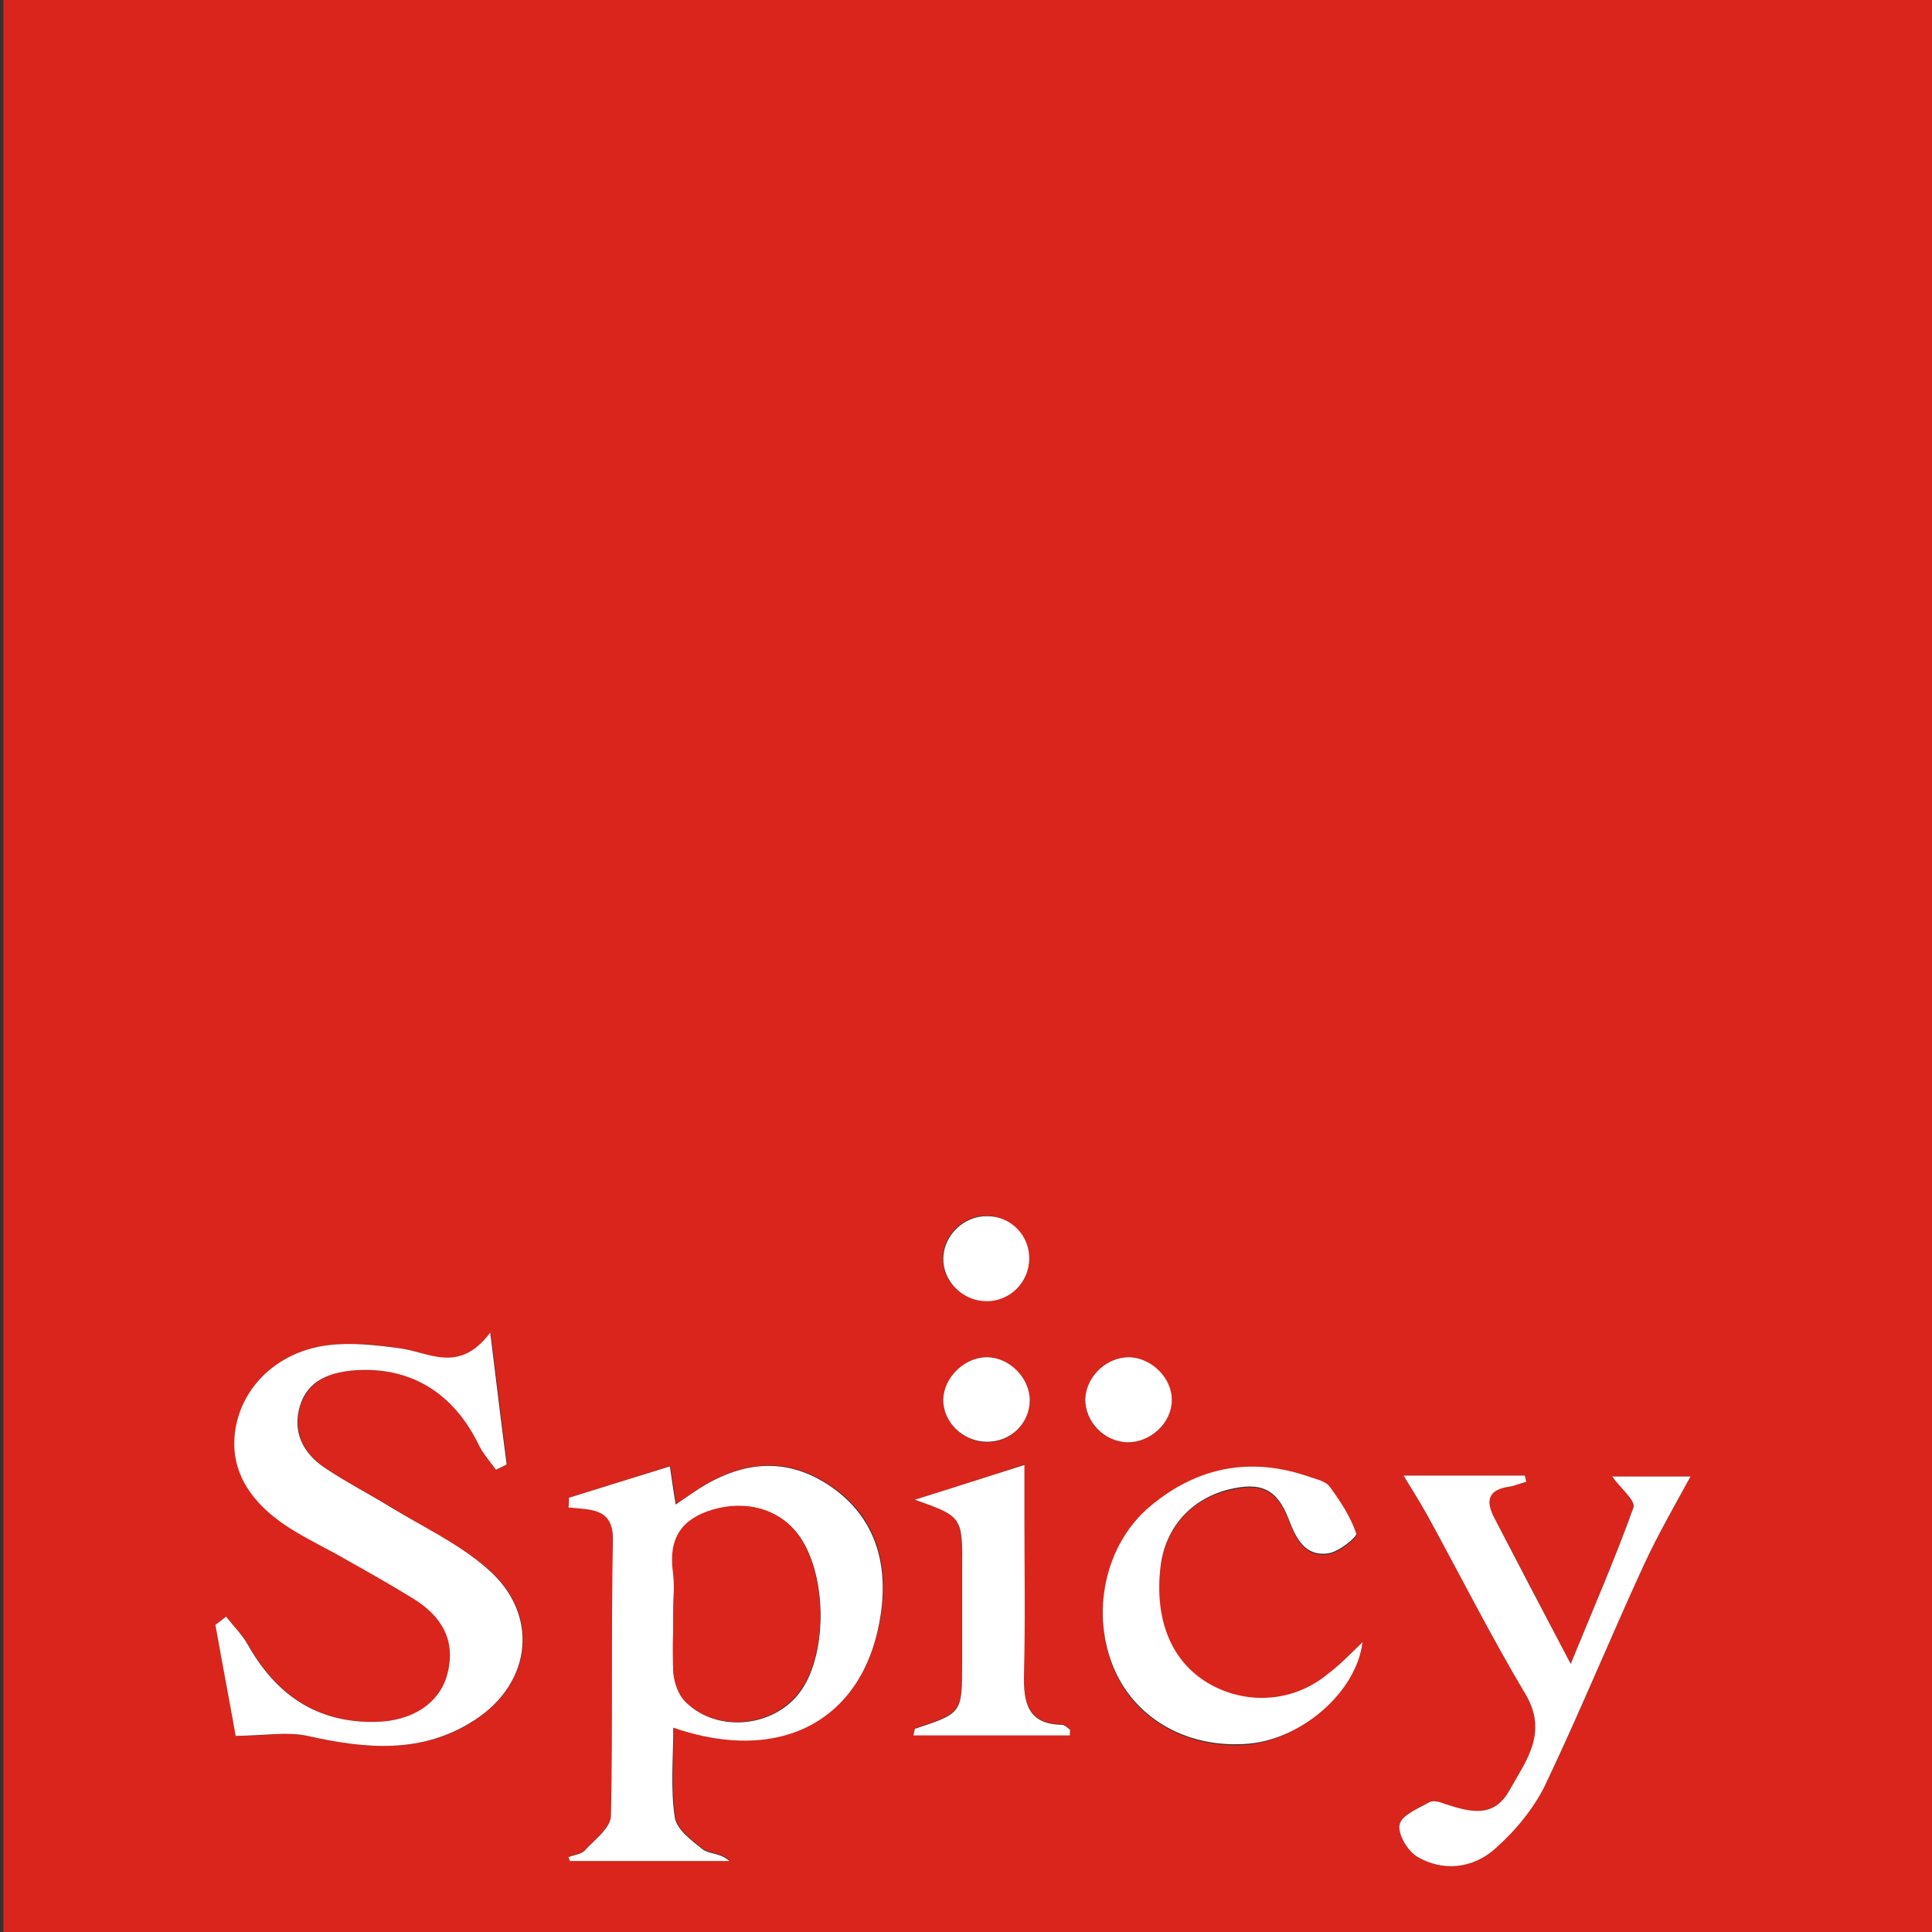
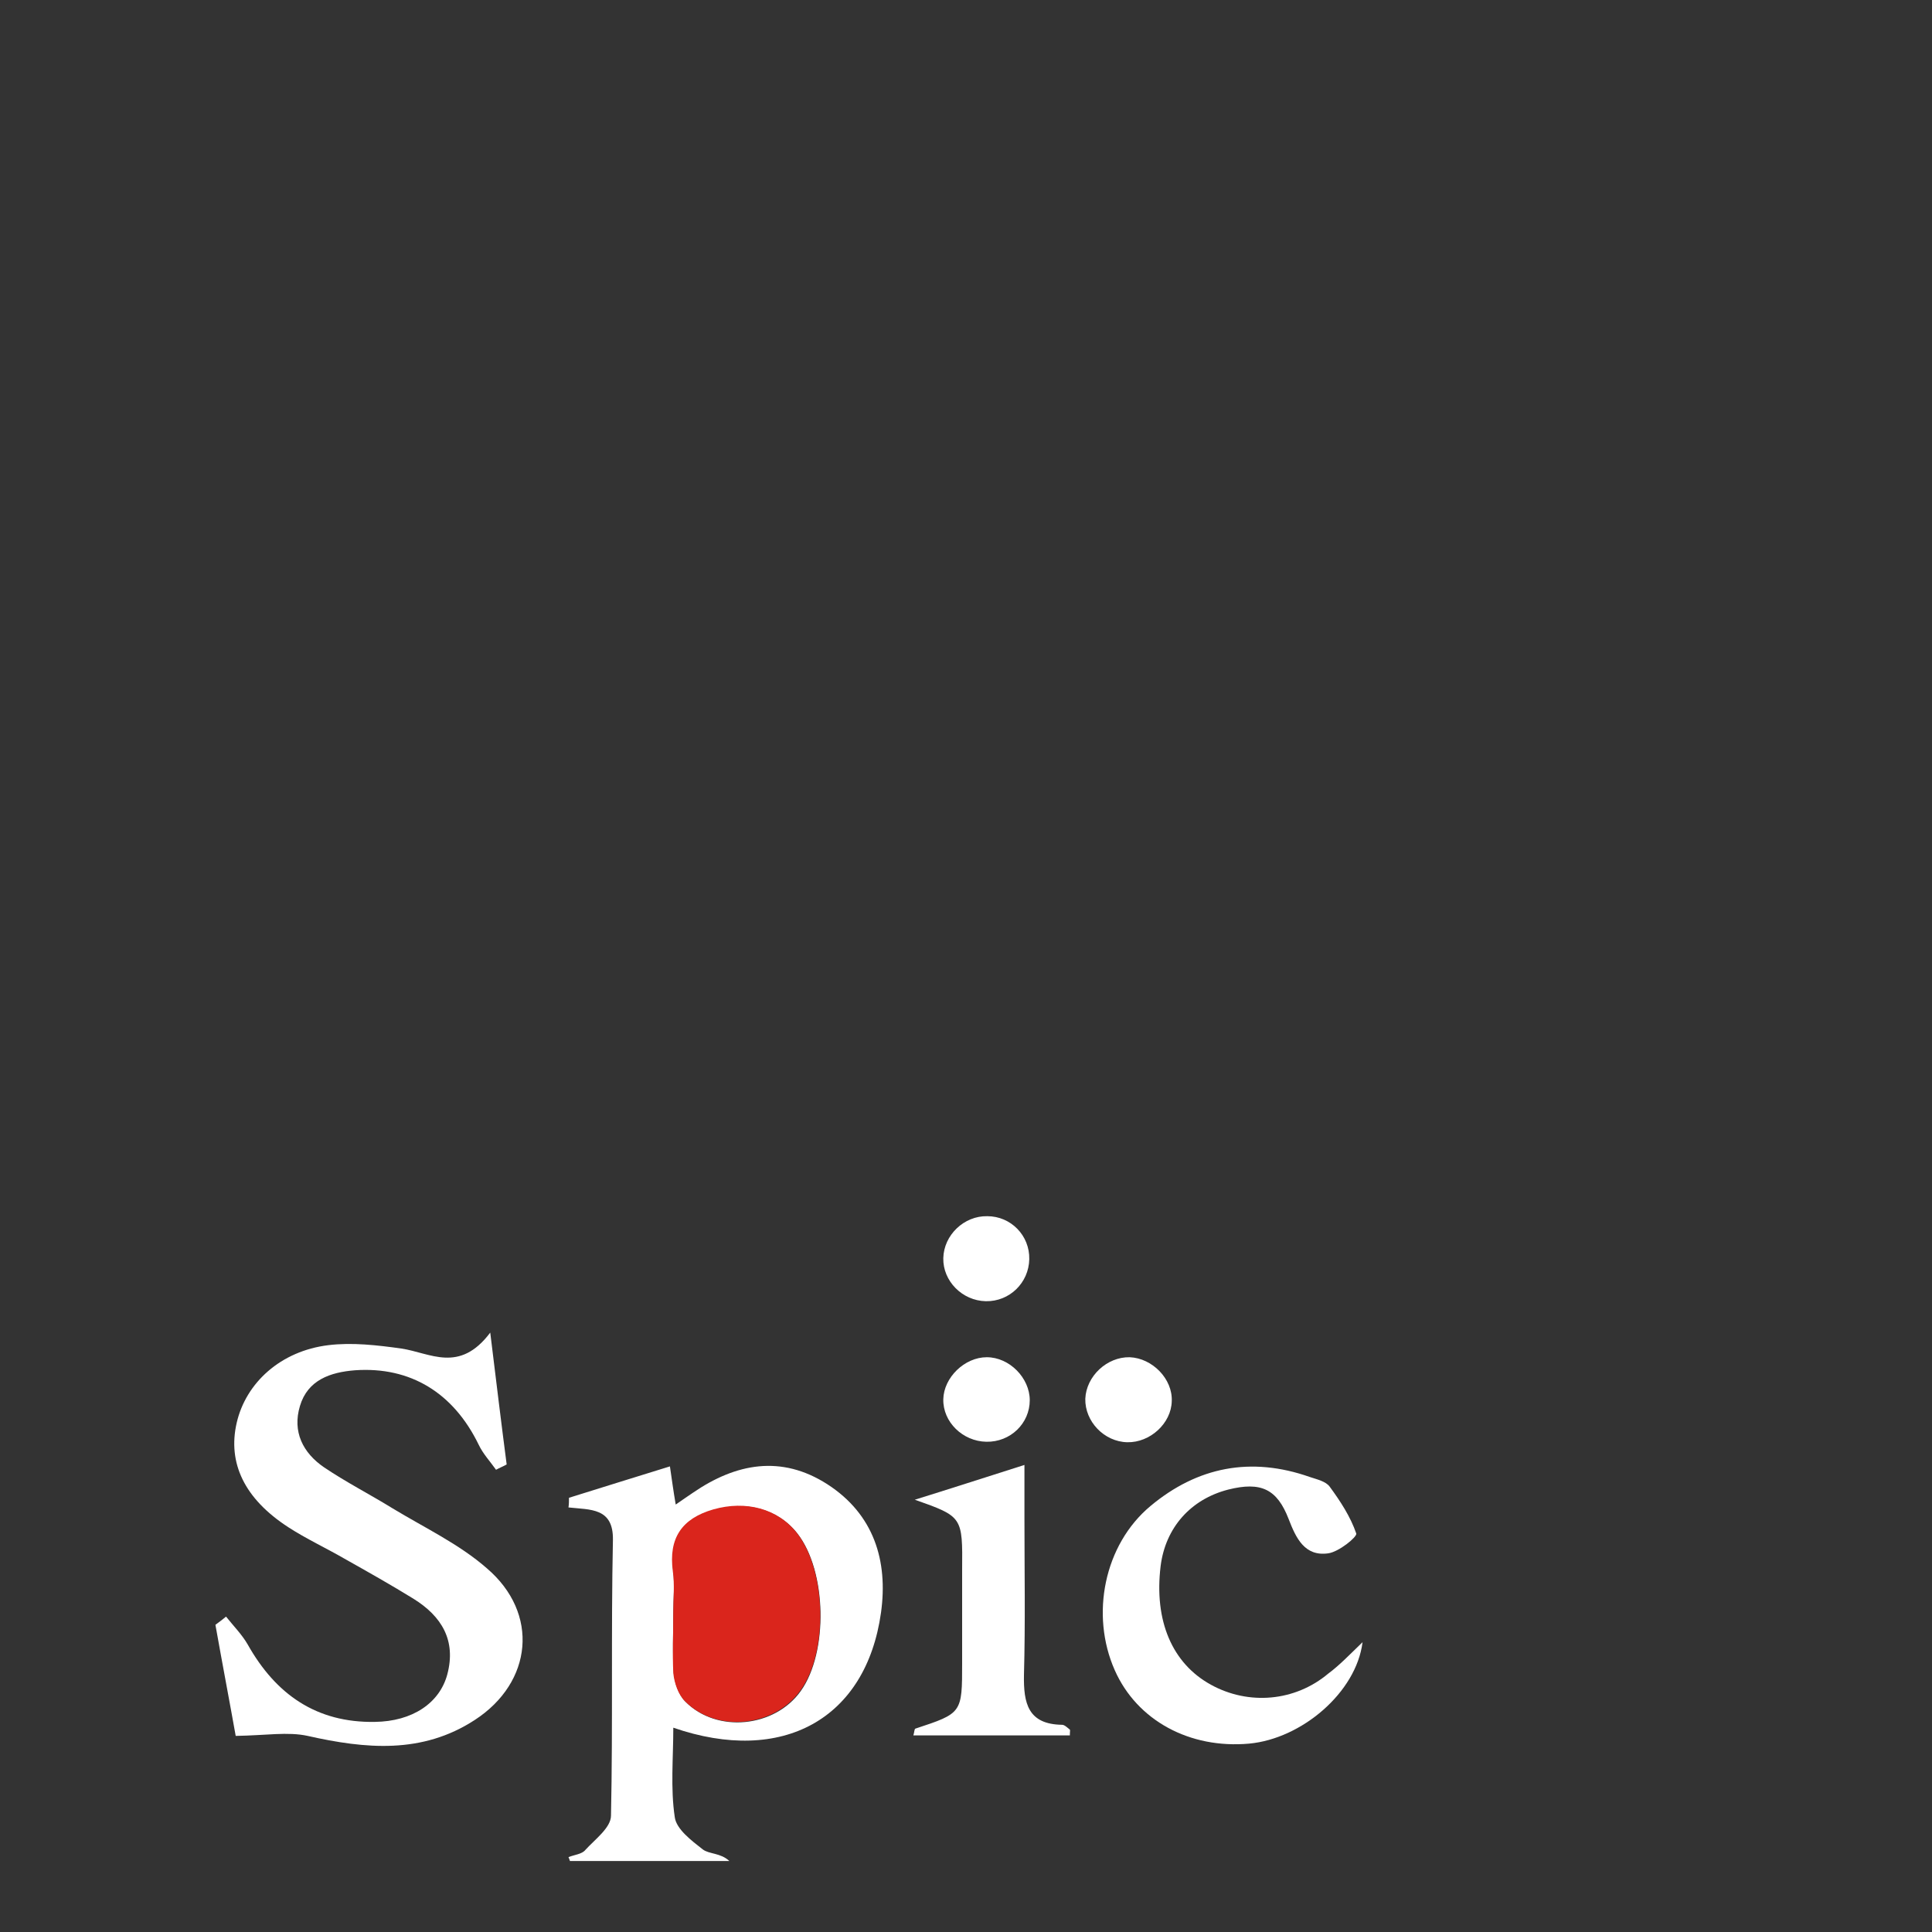
<svg xmlns="http://www.w3.org/2000/svg" version="1.1" id="Layer_1" x="0px" y="0px" viewBox="0 0 400 400" style="enable-background:new 0 0 400 400;" xml:space="preserve">
  <rect x="0" y="0" width="400" height="400" fill="#333333" stroke="none" />
  <style type="text/css">
	.st0{fill:#DA251C;}
	.st1{fill:#FFFFFF;}
</style>
  <g>
-     <path class="st0" d="M0.7,400.5c0-133.7,0-267.3,0-401c133.9,0,267.8,0,401.7,0c-0.1,3.1-0.3,6.2-0.3,9.3c0,127.4,0,254.8,0,382.2   c0,2.8,0,5.7,0,9.2c-3.3,0-5.9,0-8.5,0c-127.8,0-255.7,0-383.5,0C6.9,400.3,3.8,400.4,0.7,400.5z M46.8,334.7   c-0.7,0.6-1.4,1.1-2.1,1.7c1.5,8.4,3.1,16.8,4.2,23c6.2,0,10.7-0.9,14.9,0c12,2.7,23.8,3.8,34.6-3.3c12-7.9,13.4-22.1,2.5-31.4   c-5.8-5-13-8.3-19.5-12.4c-4.7-2.9-9.7-5.4-14.2-8.5c-4.4-3-6.6-7.4-5-12.7c1.7-5.4,6.3-7.1,11.4-7.4c11.4-0.8,20.3,4.6,25.6,15.4   c0.9,1.9,2.4,3.5,3.6,5.2c0.7-0.4,1.5-0.7,2.2-1.1c-1-8.3-2.1-16.7-3.4-27.3c-6.4,8.6-12.4,4.3-18.4,3.3c-5-0.8-10.2-1.3-15.1-0.7   c-10,1.2-17.2,7.8-19,16.1c-1.9,8.4,1.6,15.7,10.7,21.6c3.7,2.4,7.7,4.3,11.6,6.5c4.8,2.7,9.7,5.4,14.3,8.3c5.8,3.6,8.9,8.6,7,15.7   c-1.6,5.9-7.2,9.7-15,9.8c-12.1,0.2-20.5-5.7-26.3-16C50.1,338.4,48.3,336.6,46.8,334.7z M117.8,310.1c0,0.6,0,1.3,0,1.9   c4.5,0.5,9.3,0,9.2,6.7c-0.3,19,0.1,38.1-0.4,57.1c-0.1,2.4-3.3,4.9-5.3,7.1c-0.8,0.9-2.3,1-3.5,1.5c0.1,0.3,0.2,0.6,0.3,0.8   c11,0,22,0,33,0c-1.8-1.7-4.1-1.4-5.5-2.4c-2.4-1.8-5.5-4.2-5.8-6.7c-0.8-6-0.3-12.2-0.3-18.5c22.6,7.8,39.8-1.8,43-23.8   c1.5-10.8-1.4-20.4-11.1-26.6c-9.5-6.1-19-4.4-27.9,1.8c-1,0.7-2.1,1.4-3.5,2.4c-0.4-2.9-0.8-5.2-1.2-7.9   C131.5,305.8,124.6,308,117.8,310.1z M316,306.8c-0.1-0.4-0.2-0.9-0.3-1.3c-9.4,0-18.8,0-25.1,0c1,1.7,3,4.7,4.8,8   c6.8,12.4,13.2,25,20.4,37.2c4.8,8.1,0.3,13.8-3.3,20c-3.4,5.9-8.3,4.4-13.3,2.8c-1-0.3-2.4-0.8-3.2-0.4c-2.3,1.3-5.8,2.7-6.2,4.6   c-0.4,1.9,1.6,5.6,3.6,6.7c5.5,3.2,11.6,2.4,16.1-1.6c4.2-3.7,8-8.4,10.5-13.4c7.2-14.9,13.4-30.3,20.3-45.3   c3-6.5,6.6-12.6,9.7-18.4c-4.7,0-10.9,0-16.2,0c1.7,2.3,4.9,5,4.4,6.4c-3.8,10.6-8.3,20.9-13,32.4c-5.7-11-10.7-20.6-15.8-30.2   c-1.9-3.6-1.4-5.9,3.1-6.5C313.7,307.6,314.8,307.1,316,306.8z M282.1,340c-2.8,2.6-4.8,4.8-7.1,6.7c-6.8,5.7-16.5,6.6-24.3,2.3   c-8.1-4.5-11.8-13.3-10.4-24.6c1-8,6.2-13.9,14-15.8c6.8-1.7,10.1-0.1,12.5,6.1c1.5,3.9,3.3,7.8,8.2,7.1c2.2-0.3,6.1-3.4,5.8-4.1   c-1.2-3.5-3.3-6.7-5.5-9.7c-0.8-1.1-2.6-1.5-4.1-2c-12.1-4.3-23.2-2.1-33,6c-9.5,8-12.5,22.5-7.4,34c4.5,10.3,15.5,16.3,27.8,15.2   C269.5,359.9,280.8,350.3,282.1,340z M189.4,310.5c9.8,3.4,9.8,3.4,9.8,14.5c0,6.4,0,12.8,0,19.2c0,10.4-0.1,10.4-9.7,13.6   c-0.2,0.1-0.2,0.7-0.4,1.4c10.9,0,21.7,0,32.4,0c0-0.7,0.1-1.1,0-1.2c-0.5-0.4-1.1-1-1.6-1c-7.1-0.1-8-4.5-7.9-10.3   c0.2-10.8,0.1-21.6,0.1-32.5c0-3.4,0-6.8,0-11C203.6,306.1,196.5,308.3,189.4,310.5z M213.1,260.7c0.1-4.9-3.9-8.9-8.8-9   c-4.8-0.1-9,3.9-9.1,8.7c-0.1,4.8,3.9,8.8,8.8,8.9C209,269.5,213.1,265.6,213.1,260.7z M204.3,281c-4.6,0-8.9,4.2-9,8.8   c-0.1,4.6,4,8.7,8.9,8.8c4.9,0.1,8.9-3.8,9-8.6C213.2,285.3,209,281,204.3,281z M242.6,290.1c0.1-4.6-4-8.9-8.7-9.1   c-4.7-0.1-9,3.9-9.2,8.6c-0.2,4.7,3.8,8.8,8.7,9C238.2,298.7,242.5,294.7,242.6,290.1z" />
    <path class="st1" d="M46.8,334.7c1.5,1.9,3.3,3.7,4.5,5.8c5.8,10.3,14.2,16.2,26.3,16c7.8-0.1,13.4-3.9,15-9.8   c1.9-7.1-1.2-12.1-7-15.7c-4.7-2.9-9.5-5.6-14.3-8.3c-3.8-2.2-7.9-4.1-11.6-6.5c-9.1-5.9-12.6-13.3-10.7-21.6   c1.9-8.3,9.1-14.9,19-16.1c4.9-0.6,10.1,0,15.1,0.7c6,0.9,12,5.2,18.4-3.3c1.3,10.6,2.3,18.9,3.4,27.3c-0.7,0.4-1.5,0.7-2.2,1.1   c-1.2-1.7-2.7-3.3-3.6-5.2c-5.2-10.7-14.1-16.2-25.6-15.4c-5.1,0.4-9.8,2-11.4,7.4c-1.6,5.3,0.6,9.7,5,12.7   c4.6,3.1,9.5,5.6,14.2,8.5c6.6,4,13.8,7.4,19.5,12.4c10.9,9.3,9.5,23.6-2.5,31.4c-10.9,7.1-22.6,6-34.6,3.3   c-4.1-0.9-8.6-0.1-14.9,0c-1.1-6.2-2.7-14.6-4.2-23C45.4,335.8,46.1,335.3,46.8,334.7z" />
    <path class="st1" d="M117.8,310.1c6.8-2.1,13.7-4.3,20.9-6.5c0.4,2.7,0.7,5,1.2,7.9c1.4-1,2.5-1.7,3.5-2.4c9-6.2,18.4-7.9,27.9-1.8   c9.6,6.2,12.6,15.8,11.1,26.6c-3.1,22-20.4,31.6-43,23.8c0,6.3-0.6,12.5,0.3,18.5c0.3,2.5,3.5,4.9,5.8,6.7c1.3,1,3.7,0.7,5.5,2.4   c-11,0-22,0-33,0c-0.1-0.3-0.2-0.6-0.3-0.8c1.2-0.5,2.8-0.6,3.5-1.5c2-2.2,5.3-4.6,5.3-7.1c0.4-19,0-38.1,0.4-57.1   c0.1-6.7-4.7-6.2-9.2-6.7C117.8,311.4,117.8,310.7,117.8,310.1z M139.4,333.9c0,4.2-0.2,8.4,0.1,12.6c0.2,2,1,4.4,2.4,5.8   c6.5,6.6,18.5,5.4,23.9-2.2c5.7-8,5.4-24.8-0.7-32.6c-4-5.1-10.6-6.8-17.3-4.9c-6.6,1.9-9.3,6-8.4,12.8   C139.7,328.2,139.4,331.1,139.4,333.9z" />
-     <path class="st1" d="M316,306.8c-1.2,0.3-2.3,0.8-3.5,1c-4.4,0.6-5,2.9-3.1,6.5c5,9.6,10,19.2,15.8,30.2c4.7-11.5,9.2-21.8,13-32.4   c0.5-1.4-2.8-4.1-4.4-6.4c5.3,0,11.5,0,16.2,0c-3.1,5.7-6.7,11.9-9.7,18.4c-6.9,15-13.2,30.4-20.3,45.3c-2.4,5-6.3,9.7-10.5,13.4   c-4.5,4-10.7,4.8-16.1,1.6c-2-1.2-4.1-4.8-3.6-6.7c0.4-1.9,3.9-3.3,6.2-4.6c0.8-0.4,2.2,0,3.2,0.4c5,1.6,10,3.1,13.3-2.8   c3.5-6.2,8.1-12,3.3-20c-7.2-12.1-13.6-24.8-20.4-37.2c-1.8-3.2-3.8-6.3-4.8-8c6.3,0,15.7,0,25.1,0   C315.8,305.9,315.9,306.4,316,306.8z" />
    <path class="st1" d="M282.1,340c-1.3,10.4-12.6,20-23.5,21c-12.3,1.1-23.2-4.8-27.8-15.2c-5.1-11.5-2.2-26,7.4-34   c9.7-8.1,20.8-10.3,33-6c1.5,0.5,3.3,0.9,4.1,2c2.2,3,4.3,6.2,5.5,9.7c0.2,0.7-3.6,3.8-5.8,4.1c-4.9,0.7-6.7-3.2-8.2-7.1   c-2.4-6.2-5.7-7.8-12.5-6.1c-7.8,2-13,7.9-14,15.8c-1.4,11.4,2.4,20.2,10.4,24.6c7.8,4.3,17.4,3.5,24.3-2.3   C277.3,344.8,279.4,342.6,282.1,340z" />
    <path class="st1" d="M189.4,310.5c7.1-2.2,14.2-4.5,22.7-7.2c0,4.3,0,7.7,0,11c0,10.8,0.2,21.6-0.1,32.5   c-0.1,5.8,0.8,10.2,7.9,10.3c0.5,0,1.1,0.6,1.6,1c0.1,0.1,0,0.4,0,1.2c-10.7,0-21.5,0-32.4,0c0.2-0.6,0.2-1.3,0.4-1.4   c9.7-3.2,9.7-3.2,9.7-13.6c0-6.4,0-12.8,0-19.2C199.3,314,199.3,314,189.4,310.5z" />
    <path class="st1" d="M213.1,260.7c-0.1,4.9-4.1,8.8-9,8.7c-4.9-0.1-8.9-4.2-8.8-8.9c0.1-4.8,4.3-8.8,9.1-8.7   C209.3,251.8,213.2,255.8,213.1,260.7z" />
    <path class="st1" d="M204.3,281c4.7,0,8.9,4.3,8.9,8.9c0,4.8-4,8.7-9,8.6c-4.9-0.1-9-4.1-8.9-8.8C195.4,285.2,199.7,281,204.3,281z   " />
    <path class="st1" d="M242.6,290.1c-0.1,4.6-4.5,8.6-9.2,8.5c-4.8-0.1-8.8-4.3-8.7-9c0.2-4.7,4.5-8.7,9.2-8.6   C238.6,281.2,242.8,285.5,242.6,290.1z" />
    <path class="st0" d="M139.4,333.9c0-2.9,0.3-5.8-0.1-8.6c-0.9-6.8,1.8-10.9,8.4-12.8c6.7-1.9,13.3-0.2,17.3,4.9   c6.1,7.8,6.5,24.6,0.7,32.6c-5.4,7.6-17.4,8.8-23.9,2.2c-1.4-1.4-2.2-3.8-2.4-5.8C139.2,342.3,139.4,338.1,139.4,333.9z" />
  </g>
</svg>